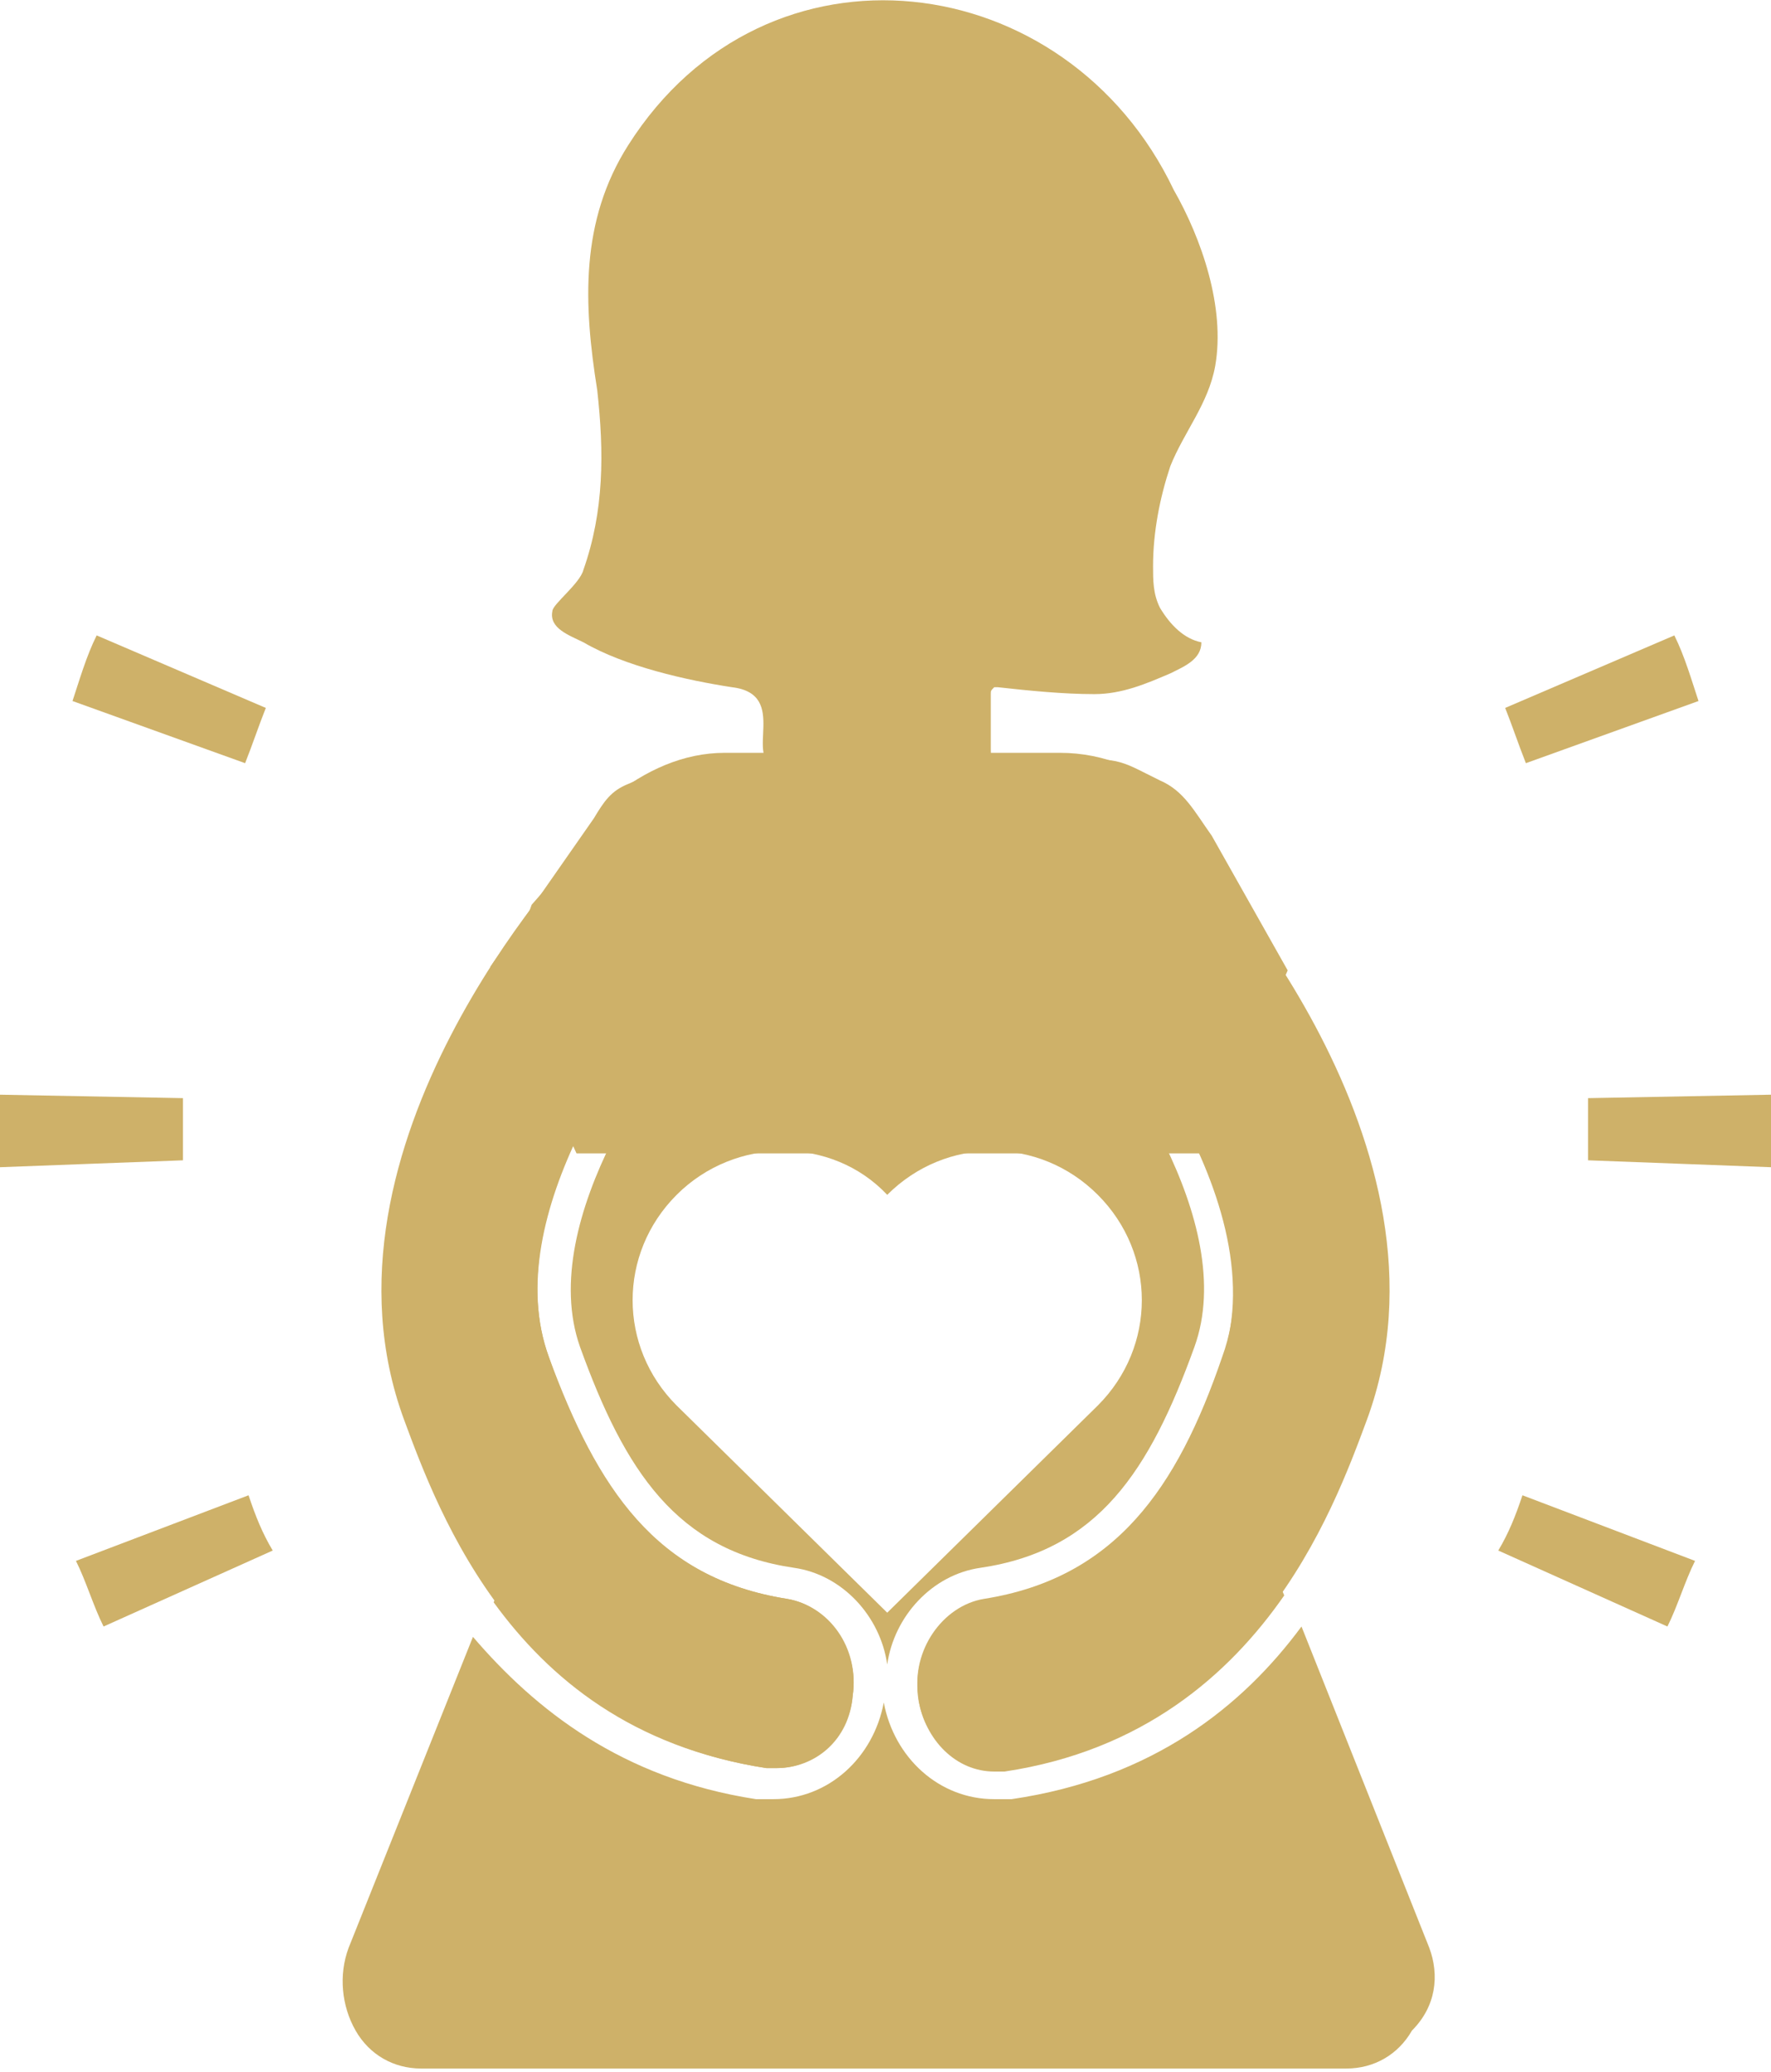
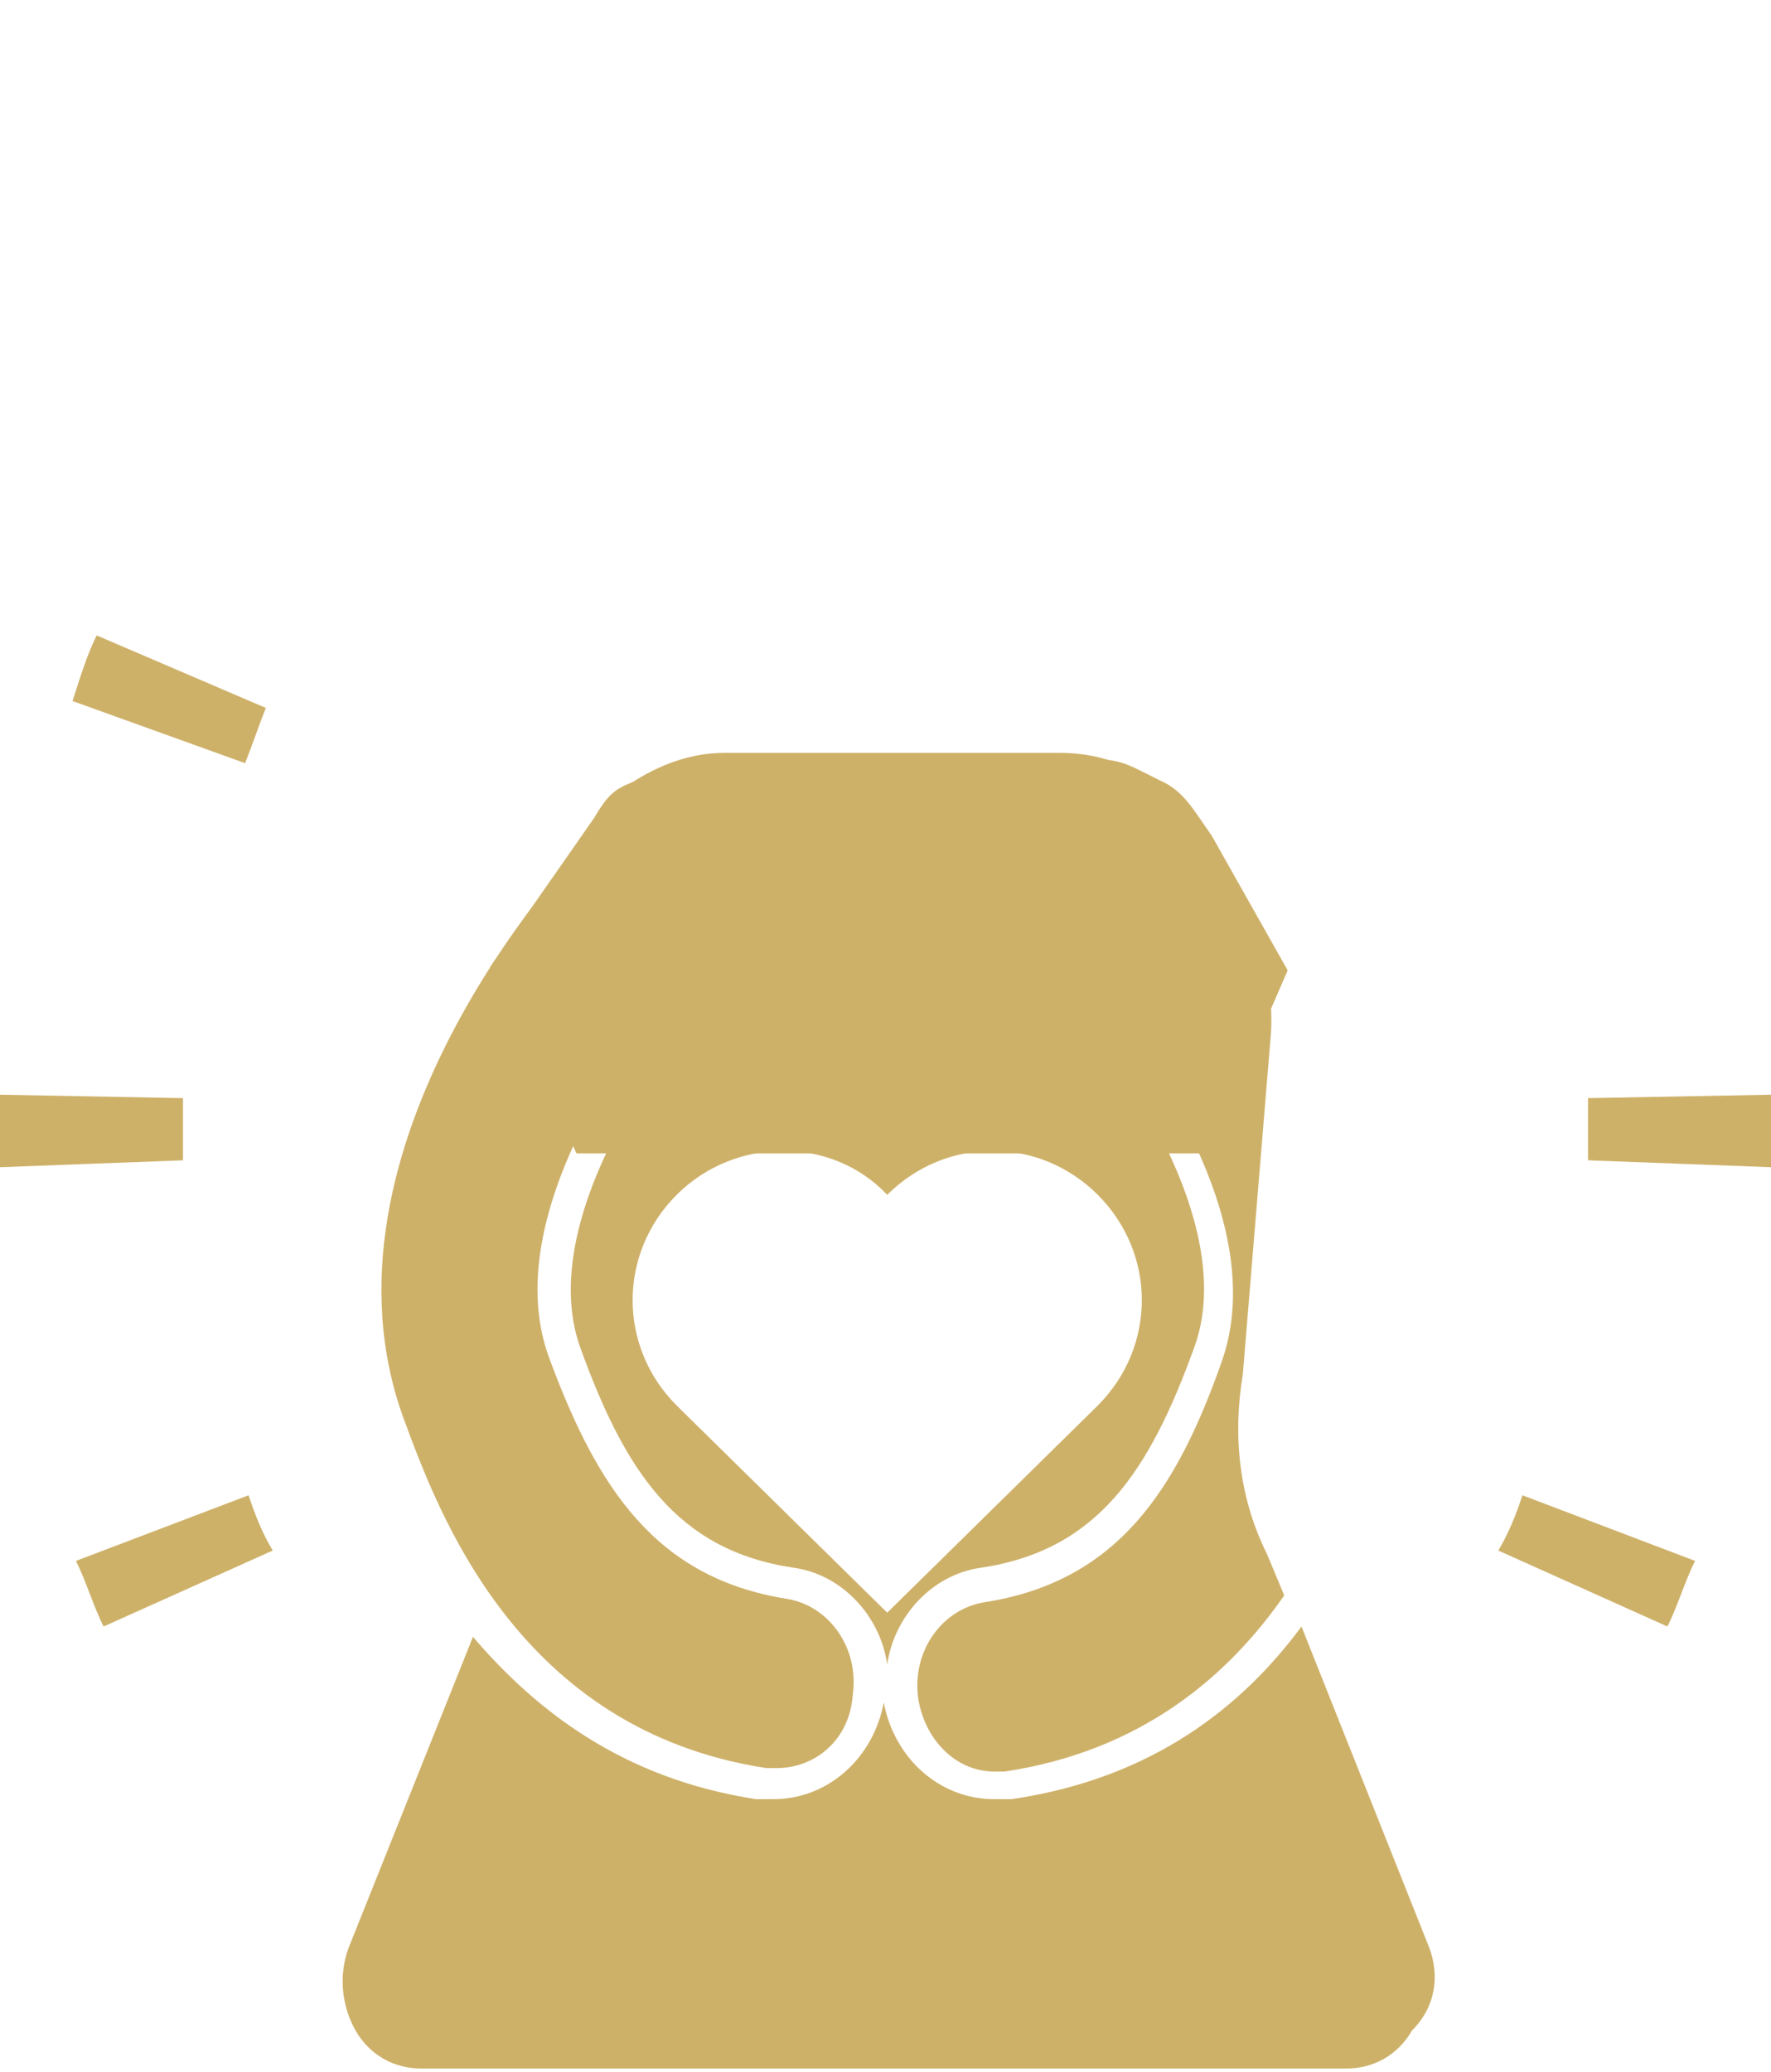
<svg xmlns="http://www.w3.org/2000/svg" version="1.1" id="レイヤー_1" x="0px" y="0px" viewBox="0 0 51.3 60" style="enable-background:new 0 0 51.3 60;" xml:space="preserve">
  <style type="text/css">
	.st0{fill:#CEB169;}
</style>
  <title>アセット 6</title>
  <g>
    <g>
      <path class="st0" d="M43.4,44.9l4.9,2.2c0.3-0.6,0.5-1.3,0.8-1.9l-5-1.9C43.9,43.9,43.7,44.4,43.4,44.9z" />
-       <path class="st0" d="M48.5,18.4l-4.9,2.1c0.2,0.5,0.4,1.1,0.6,1.6l5-1.8C49,19.7,48.8,19,48.5,18.4z" />
      <path class="st0" d="M46,33.6l5.3,0.2v-0.1c0-0.4,0-0.8,0-1.2c0-0.3,0-0.5,0-0.8L46,31.8c0,0.2,0,0.4,0,0.7S46,33.2,46,33.6z" />
    </g>
    <g>
      <path class="st0" d="M7.9,44.9L3,47.1c-0.3-0.6-0.5-1.3-0.8-1.9l5-1.9C7.4,43.9,7.6,44.4,7.9,44.9z" />
      <path class="st0" d="M2.8,18.4l4.9,2.1c-0.2,0.5-0.4,1.1-0.6,1.6l-5-1.8C2.3,19.7,2.5,19,2.8,18.4z" />
      <path class="st0" d="M5.3,33.6L0,33.8v-0.1c0-0.4,0-0.8,0-1.2c0-0.3,0-0.5,0-0.8l5.3,0.1c0,0.2,0,0.4,0,0.7S5.3,33.2,5.3,33.6z" />
    </g>
    <g>
      <path class="st0" d="M18.4,23c0.9,0,1.7,0.4,2.3,1c1.2,1.3,1.2,3.4,0,4.7c-1.4,1.5-5.2,6.6-3.9,10.3c1.3,3.6,2.8,5.9,6.2,6.4    c1.4,0.2,2.5,1.4,2.7,2.8c0.2-1.4,1.3-2.6,2.7-2.8c3.4-0.5,4.9-2.8,6.2-6.4c1.3-3.6-2.3-8.6-3.9-10.3c-1.2-1.3-1.2-3.4,0-4.7    c0.6-0.7,1.4-1,2.3-1l0,0c0.5,0,0.9,0.1,1.3,0.3c-1.1-1-2.3-1.5-3.6-1.5H21c-1.2,0-2.3,0.5-3.3,1.3C17.9,23,18.1,23,18.4,23z     M25.7,34.6c1.7-1.7,4.4-1.7,6.1,0c1.7,1.7,1.7,4.4,0,6.1l-6.1,6l-6.1-6c-1.7-1.7-1.7-4.4,0-6.1C21.3,32.9,24.1,32.9,25.7,34.6z" />
      <path class="st0" d="M28.5,46.4c-1.2,0.2-2.1,1.4-1.9,2.8c0.2,1.2,1.1,2.1,2.2,2.1c0.1,0,0.2,0,0.3,0c4-0.6,6.5-2.8,8.1-5.1    L36.7,45c-0.8-1.6-1-3.4-0.7-5.2l0.8-9.7c0.1-1-0.1-2-0.3-2.9c-1-1.5-1.9-2.4-2-2.5c-0.4-0.5-1-0.7-1.6-0.7s-1.2,0.2-1.6,0.7    c-0.9,1-0.9,2.5,0,3.5c0.1,0.1,5.8,6.3,4.1,11.2C34.1,43.1,32.4,45.8,28.5,46.4z" />
      <path class="st0" d="M41.4,56.4l-3.7-9.3c-1.7,2.3-4.3,4.4-8.4,5c-0.2,0-0.3,0-0.5,0c-1.6,0-2.9-1.2-3.2-2.8    c-0.3,1.6-1.6,2.8-3.2,2.8c-0.2,0-0.3,0-0.5,0c-3.9-0.6-6.4-2.6-8.2-4.7l-3.6,9c-0.3,0.8-0.2,1.7,0.2,2.4s1.1,1.1,1.9,1.1H39    c0.8,0,1.5-0.4,1.9-1.1C41.6,58.1,41.7,57.2,41.4,56.4z" />
-       <path class="st0" d="M14.3,46.4c1.6,2.2,4,4.2,7.9,4.8c0.1,0,0.2,0,0.3,0c1.1,0,2.1-0.9,2.2-2.1c0.2-1.3-0.7-2.6-1.9-2.8    c-3.8-0.6-5.6-3.2-6.9-7c-1.5-4.1,2.4-9.5,4.1-11.2c0.9-0.9,0.9-2.5,0-3.5c-0.4-0.5-1-0.7-1.6-0.7s-1.1,0.2-1.6,0.7    c-0.1,0.1-0.6,0.7-1.4,1.6c-0.4,1.1-0.7,2.4-0.6,3.7l0.8,9.7c0.3,1.8,0.1,3.6-0.7,5.2L14.3,46.4z" />
    </g>
    <path class="st0" d="M22.5,51.2c-0.1,0-0.2,0-0.3,0c-7.2-1.1-9.5-7.4-10.5-10.1c-2.9-7.9,4.8-16.2,5.1-16.5c0.9-0.9,2.3-0.9,3.2,0   c0.9,1,0.9,2.5,0,3.5c-1.6,1.7-5.6,7.1-4.1,11.2c1.4,3.8,3.1,6.4,6.9,7c1.2,0.2,2.1,1.4,1.9,2.8C24.6,50.4,23.6,51.2,22.5,51.2z" />
-     <path class="st0" d="M28.8,51.2c-1.1,0-2.1-0.9-2.2-2.1c-0.2-1.3,0.7-2.6,1.9-2.8c3.8-0.6,5.6-3.2,6.9-7c1.8-4.9-4-11.2-4.1-11.2   c-0.9-0.9-0.9-2.5,0-3.5s2.3-1,3.2,0c0.3,0.3,8,8.6,5.1,16.5c-1,2.7-3.3,9-10.5,10.1C29.1,51.2,28.9,51.2,28.8,51.2z" />
    <path class="st0" d="M20.1,22h11.8c0.4,0,0.7,0.1,1.1,0.3l0.6,0.3c0.7,0.3,1,0.9,1.5,1.6l2.2,3.9L35,33.4h-6.3h-5.4h-6.6L14.2,28   l3-4.3c0.3-0.5,0.5-0.8,1-1l0.7-0.3C19.1,22.3,19.8,22,20.1,22z" />
-     <path class="st0" d="M21.2,19.9c1.7,0.2,0.3,2.1,1.3,2.3c0.3,0,0.5,0.1,0.8,0.1c1.5,0.2,3.5,0.4,5,0c0.5-0.1,0.4-0.2,0.4-0.6   c0-0.5,0-1.1,0-1.6c0-0.1,0-0.1,0.1-0.2h0.1c0.9,0.1,1.9,0.2,2.8,0.2c0.8,0,1.5-0.3,2.2-0.6c0.4-0.2,0.9-0.4,0.9-0.9   c-0.5-0.1-0.9-0.5-1.2-1c-0.2-0.4-0.2-0.8-0.2-1.2c0-1,0.2-2,0.5-2.9c0.4-1,1.1-1.8,1.3-2.9c0.3-1.7-0.4-3.7-1.2-5.1   C30.9-1,22.2-2.1,18.2,4.2c-1.4,2.2-1.3,4.6-0.9,7.1c0.2,1.8,0.2,3.5-0.4,5.2c-0.1,0.4-0.9,1-0.9,1.2c-0.1,0.5,0.5,0.7,0.9,0.9   C18.1,19.3,19.9,19.7,21.2,19.9z" />
  </g>
</svg>